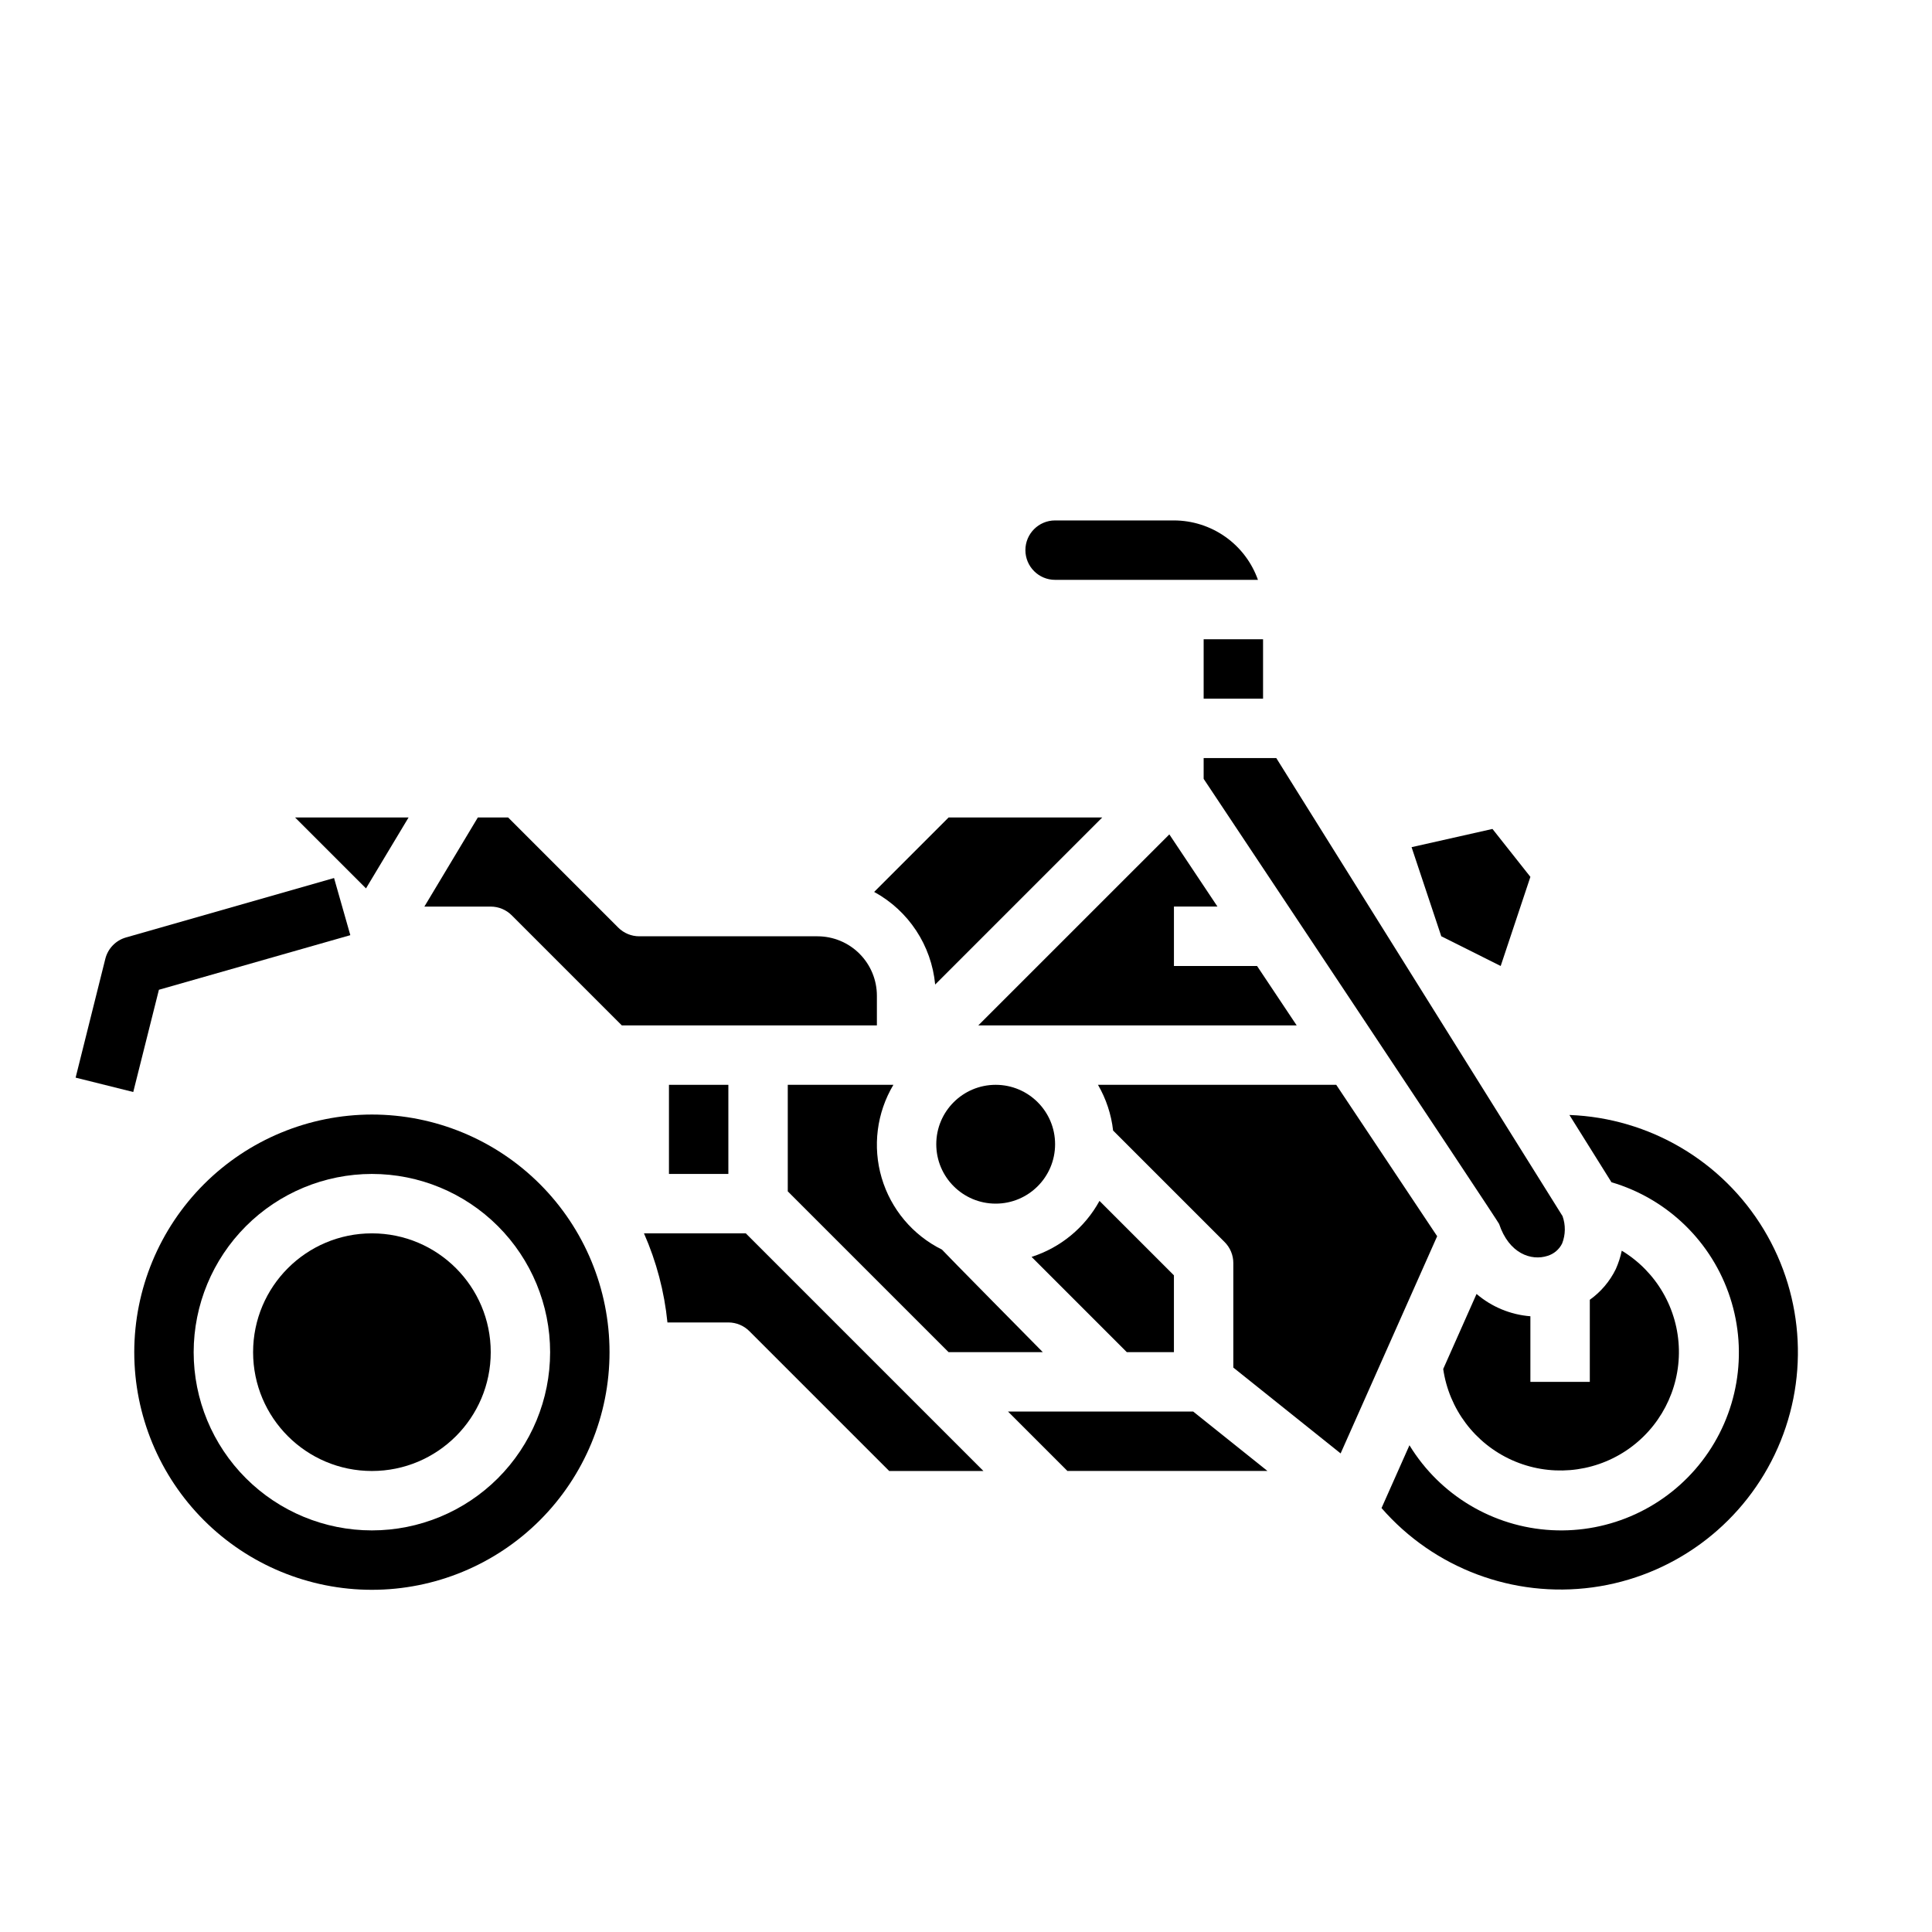
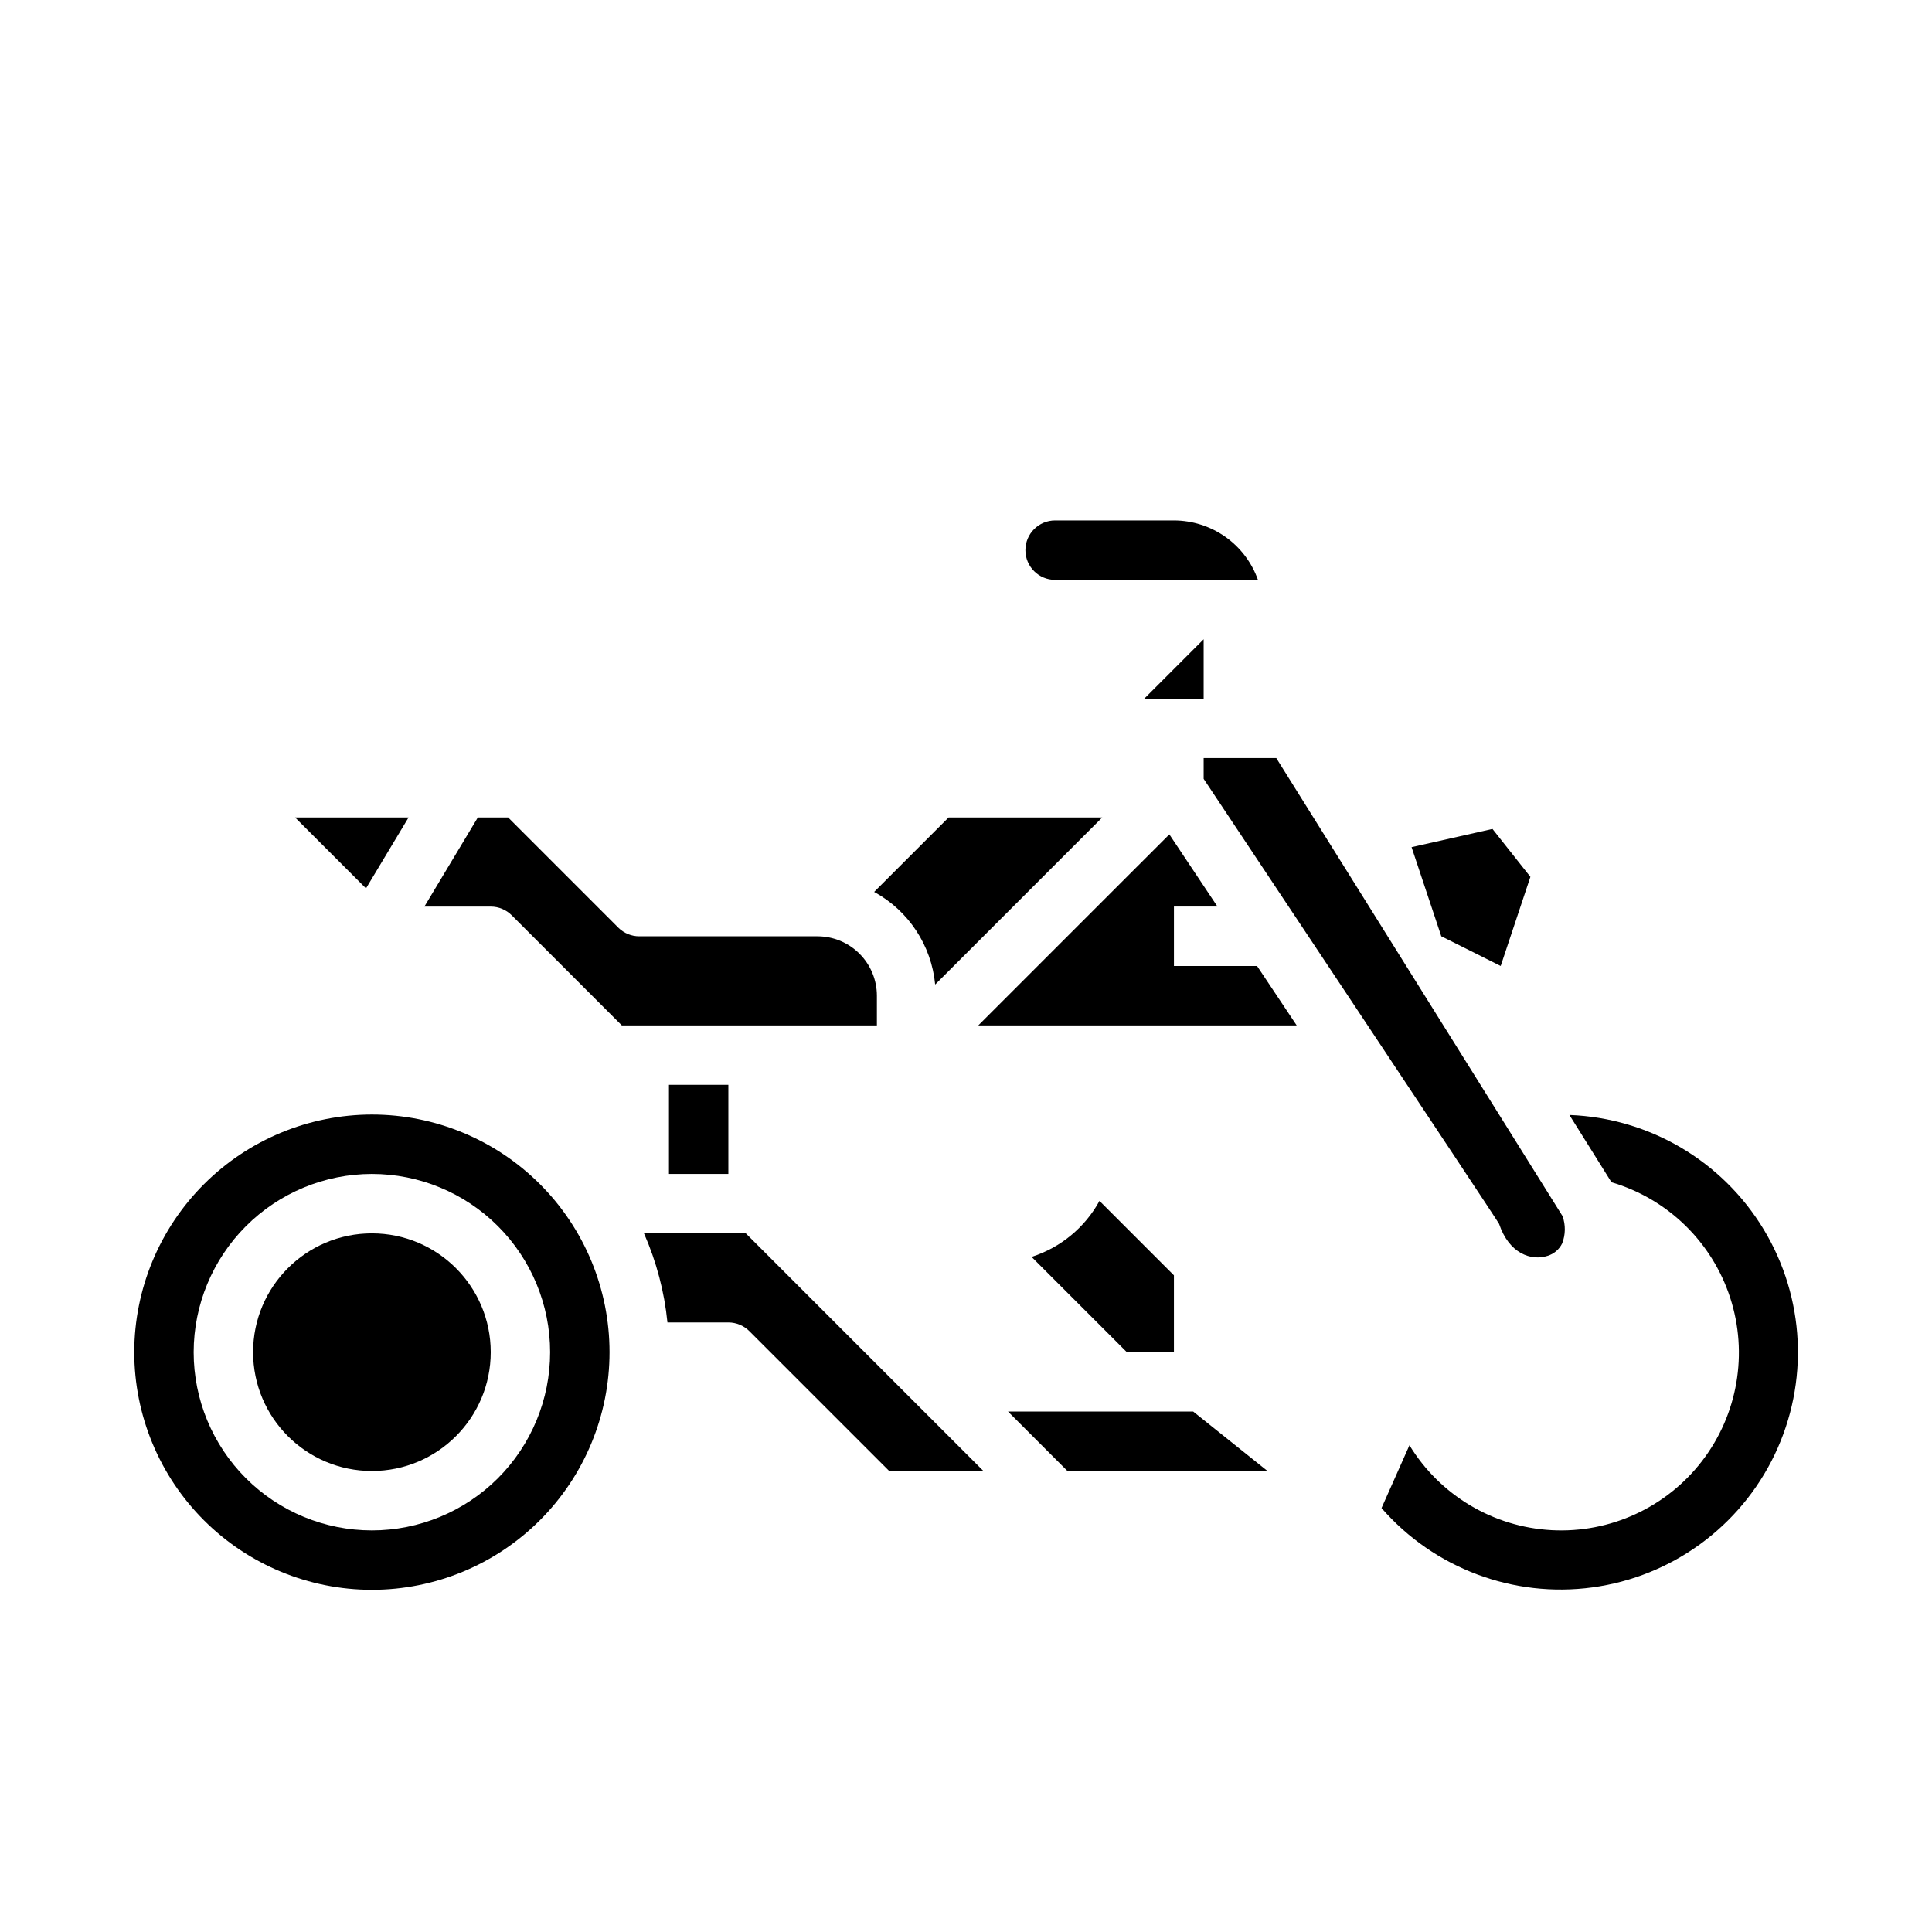
<svg xmlns="http://www.w3.org/2000/svg" fill="#000000" width="800px" height="800px" version="1.1" viewBox="144 144 512 512">
  <g>
    <path d="m455.1 281.92h-31.488c-4.348 0-7.871 3.523-7.871 7.871 0 4.348 3.523 7.875 7.871 7.875h53.758c-1.633-4.602-4.648-8.586-8.637-11.406-3.988-2.816-8.75-4.332-13.633-4.34z" />
    <path d="m466.64 384.25-12.754-19.129-50.625 50.617h84.371l-10.5-15.742h-22.027v-15.746z" />
-     <path d="m462.98 313.41h15.742v15.742h-15.742z" />
-     <path d="m423.61 447.23c0 8.695-7.047 15.746-15.742 15.746-8.695 0-15.746-7.051-15.746-15.746 0-8.695 7.051-15.742 15.746-15.742 8.695 0 15.742 7.047 15.742 15.742" />
+     <path d="m462.98 313.41v15.742h-15.742z" />
    <path d="m417.38 477.09 25.238 25.246h12.484v-20.359l-19.727-19.727c-3.871 7.07-10.316 12.383-17.996 14.84z" />
-     <path d="m393.63 475.16c-7.746-3.836-13.539-10.73-15.984-19.023-2.441-8.289-1.312-17.227 3.113-24.648h-27.992v28.23l42.621 42.617h24.969s-26.441-26.766-26.727-27.176z" />
    <path d="m539.52 363.68-21.438 4.828 7.871 23.613 15.746 7.875 7.871-23.617z" />
    <path d="m462.98 344.89v5.512s78.082 117.29 78.297 117.95c2.629 7.871 8.516 9.871 12.855 8.461h-0.004c1.684-0.516 3.078-1.703 3.856-3.281 0.91-2.324 0.945-4.898 0.105-7.25l-75.863-121.39z" />
-     <path d="m535.3 486.91-8.832 19.883h-0.004c1.543 10.648 8.426 19.766 18.242 24.16 9.816 4.398 21.203 3.461 30.172-2.481 8.965-5.941 14.266-16.062 14.047-26.816-0.223-10.758-5.938-20.648-15.141-26.215-0.348 1.676-0.879 3.309-1.574 4.871-1.586 3.246-3.953 6.043-6.894 8.141v21.75h-15.746v-17.383c-5.262-0.41-10.258-2.481-14.27-5.91z" />
    <path d="m222.2 360.64 18.793 18.793 11.281-18.793z" />
    <path d="m391.83 404.91 44.273-44.273h-40.715l-19.727 19.727v0.004c9.133 4.984 15.191 14.184 16.168 24.543z" />
    <path d="m479.89 533.82-19.68-15.746h-49.082l15.746 15.746z" />
    <path d="m341.64 470.85h-26.98c3.305 7.496 5.402 15.465 6.219 23.613h16.148c2.086 0.004 4.09 0.832 5.562 2.309l37.055 37.055h24.969z" />
    <path d="m559.91 439.48 11.141 17.82v0.004c14.891 4.391 26.66 15.84 31.461 30.602 4.805 14.762 2.023 30.945-7.434 43.258-9.453 12.312-24.371 19.176-39.871 18.344-15.504-0.828-29.602-9.246-37.688-22.5l-7.398 16.641v0.004c13.91 15.973 34.926 23.875 55.914 21.02 20.988-2.852 39.133-16.078 48.273-35.188 9.141-19.105 8.051-41.531-2.902-59.664-10.949-18.133-30.289-29.535-51.457-30.34z" />
-     <path d="m498.12 431.49h-63.145c2.16 3.715 3.523 7.84 4.008 12.113l29.551 29.551c1.477 1.477 2.309 3.481 2.309 5.566v27.703l28.434 22.75 25.586-57.559z" />
    <path d="m321.28 431.49h15.742v23.617h-15.742z" />
    <path d="m274.05 502.34c0 17.391-14.098 31.488-31.488 31.488s-31.488-14.098-31.488-31.488c0-17.391 14.098-31.488 31.488-31.488s31.488 14.098 31.488 31.488" />
    <path d="m270.63 360.64-14.168 23.617h17.586c2.086 0 4.09 0.832 5.566 2.309l29.18 29.18h67.59v-7.871c0-4.176-1.66-8.18-4.613-11.133-2.949-2.953-6.957-4.613-11.133-4.613h-47.23c-2.086 0-4.09-0.828-5.566-2.305l-29.18-29.184z" />
    <path d="m179.58 502.34c0 16.703 6.637 32.719 18.445 44.531 11.809 11.809 27.828 18.445 44.531 18.445s32.719-6.637 44.531-18.445c11.809-11.812 18.445-27.828 18.445-44.531 0-16.703-6.637-32.723-18.445-44.531-11.812-11.812-27.828-18.445-44.531-18.445-16.695 0.02-32.703 6.66-44.512 18.465-11.805 11.809-18.445 27.812-18.465 44.512zm62.977-47.23v-0.004c12.527 0 24.539 4.977 33.398 13.836 8.855 8.855 13.832 20.871 13.832 33.398 0 12.527-4.977 24.539-13.832 33.398-8.859 8.855-20.871 13.832-33.398 13.832s-24.539-4.977-33.398-13.832c-8.859-8.859-13.836-20.871-13.836-33.398 0.016-12.523 4.996-24.531 13.848-33.387 8.855-8.855 20.863-13.836 33.387-13.848z" />
-     <path d="m236.84 391.83-4.312-15.145-55.105 15.742c-2.723 0.762-4.824 2.926-5.512 5.668l-7.871 31.488 15.273 3.809 6.801-27.094z" />
  </g>
</svg>